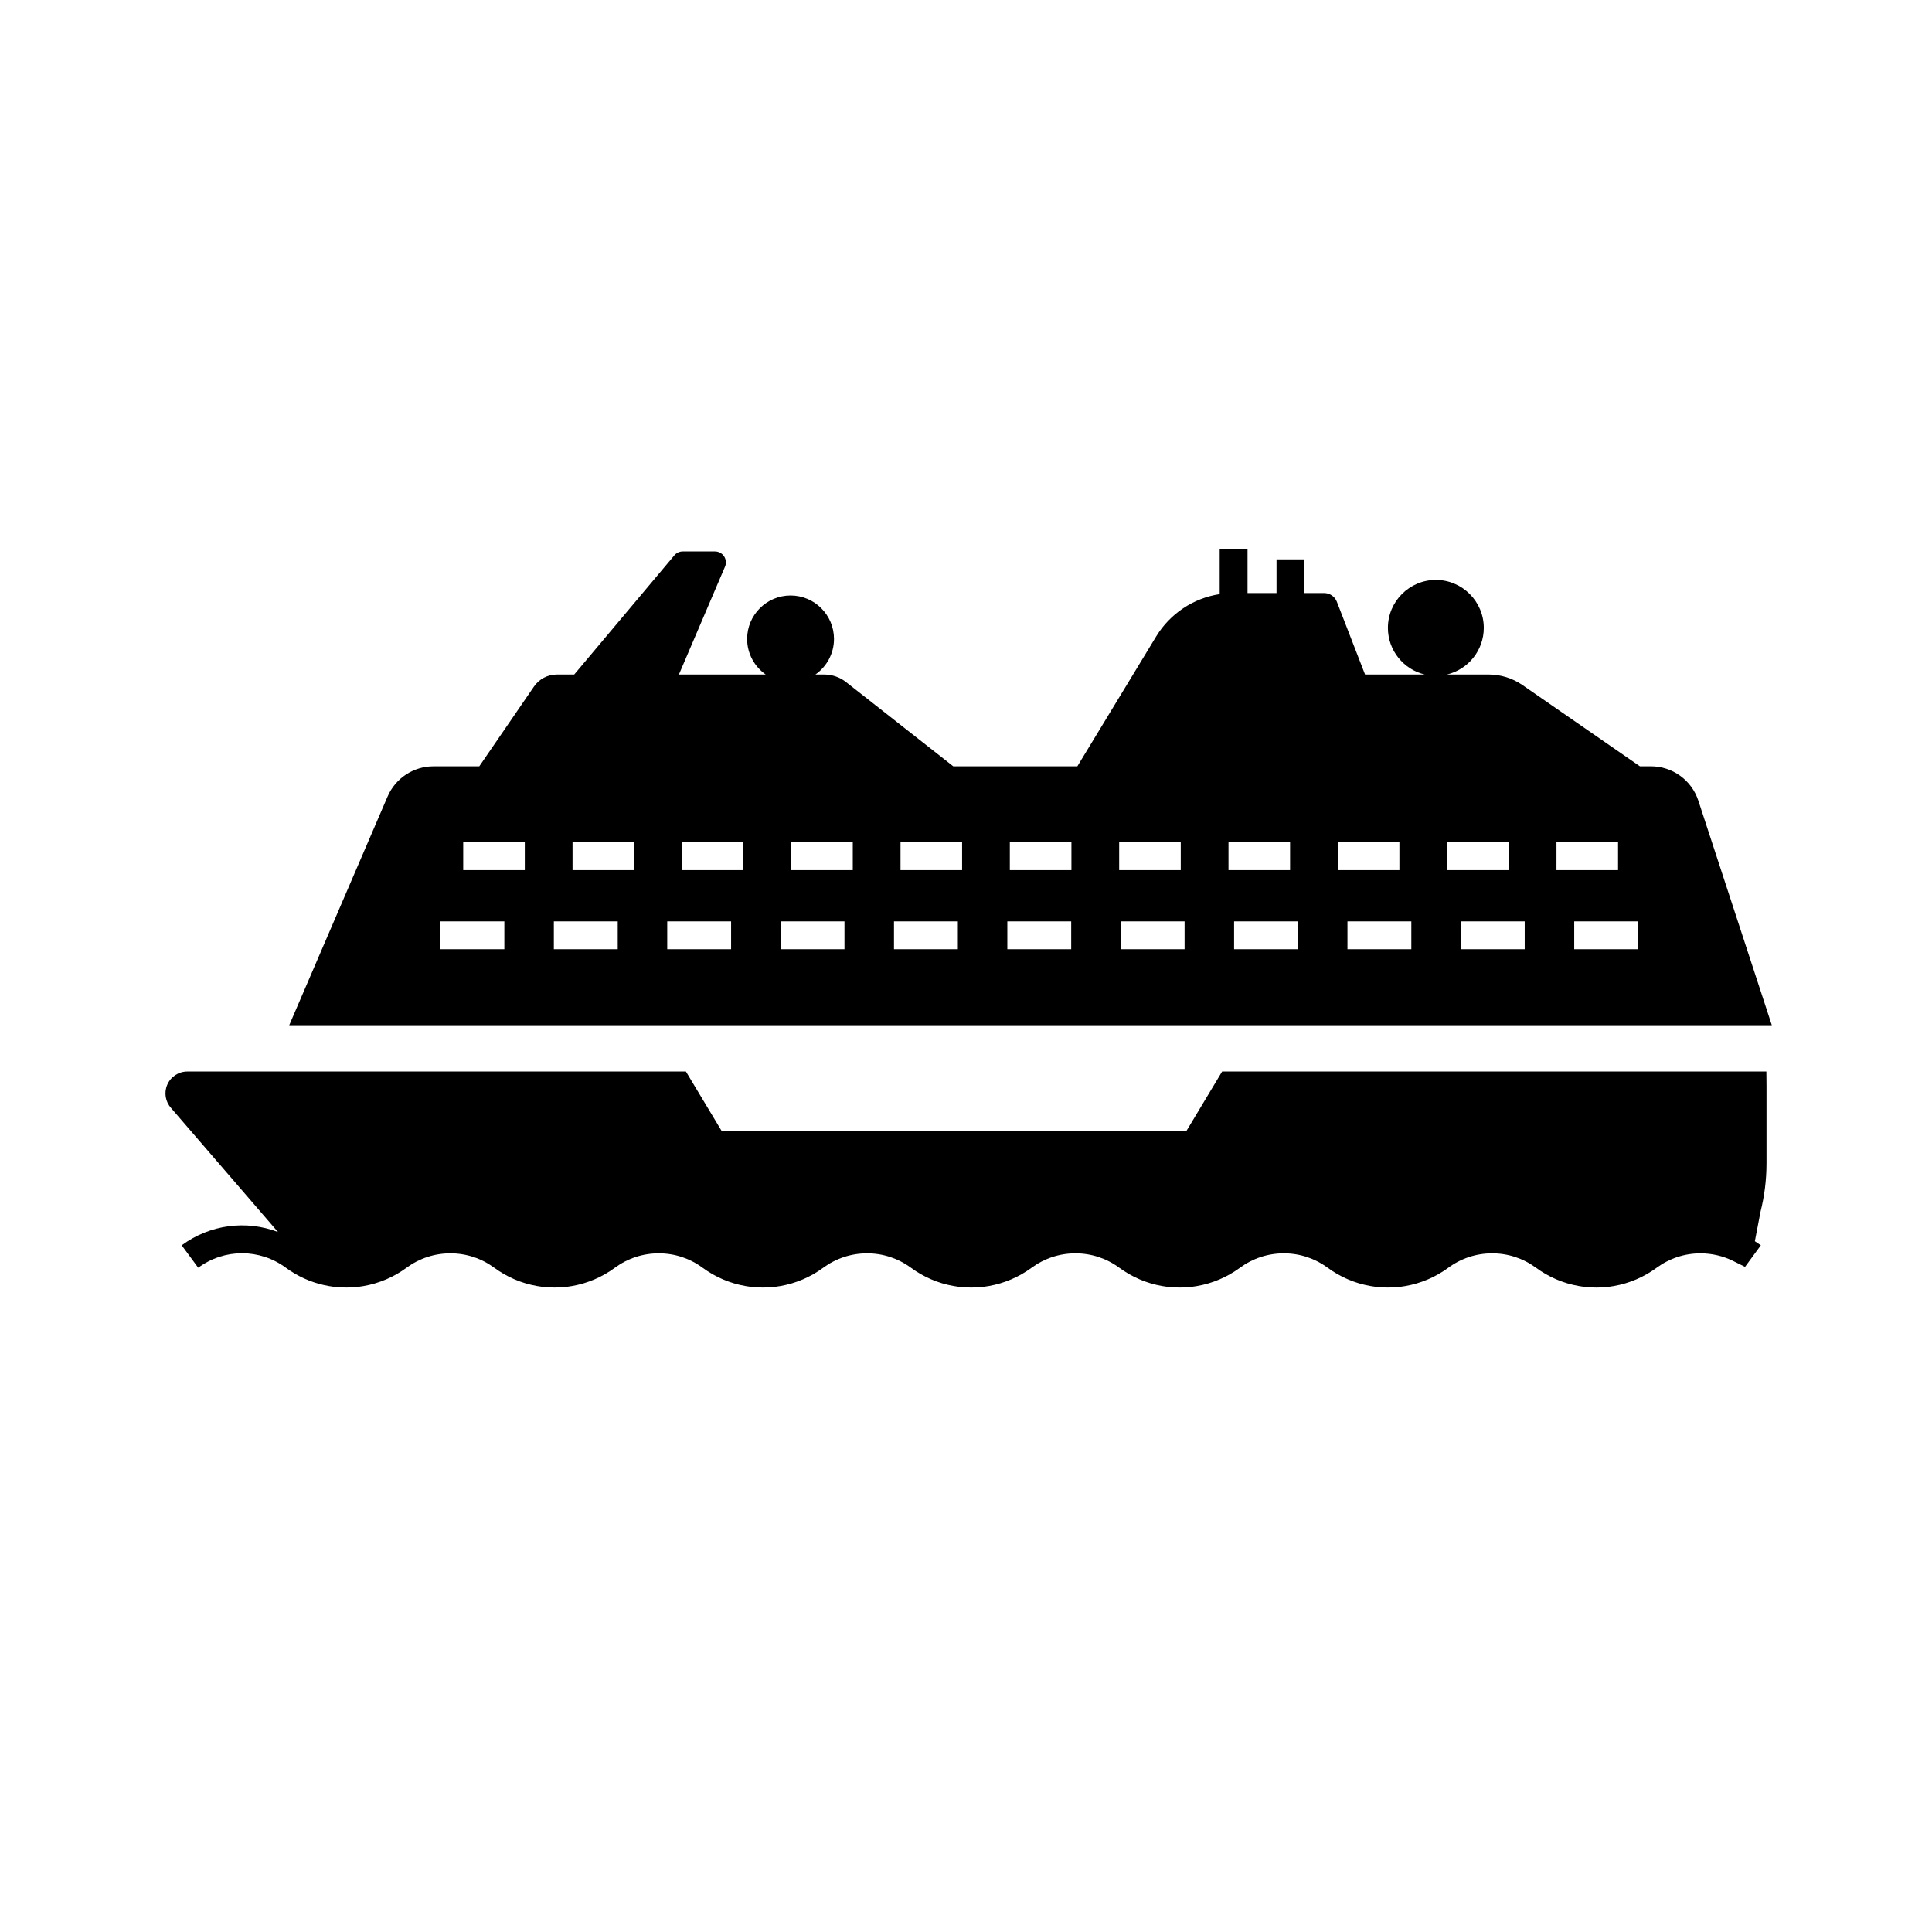
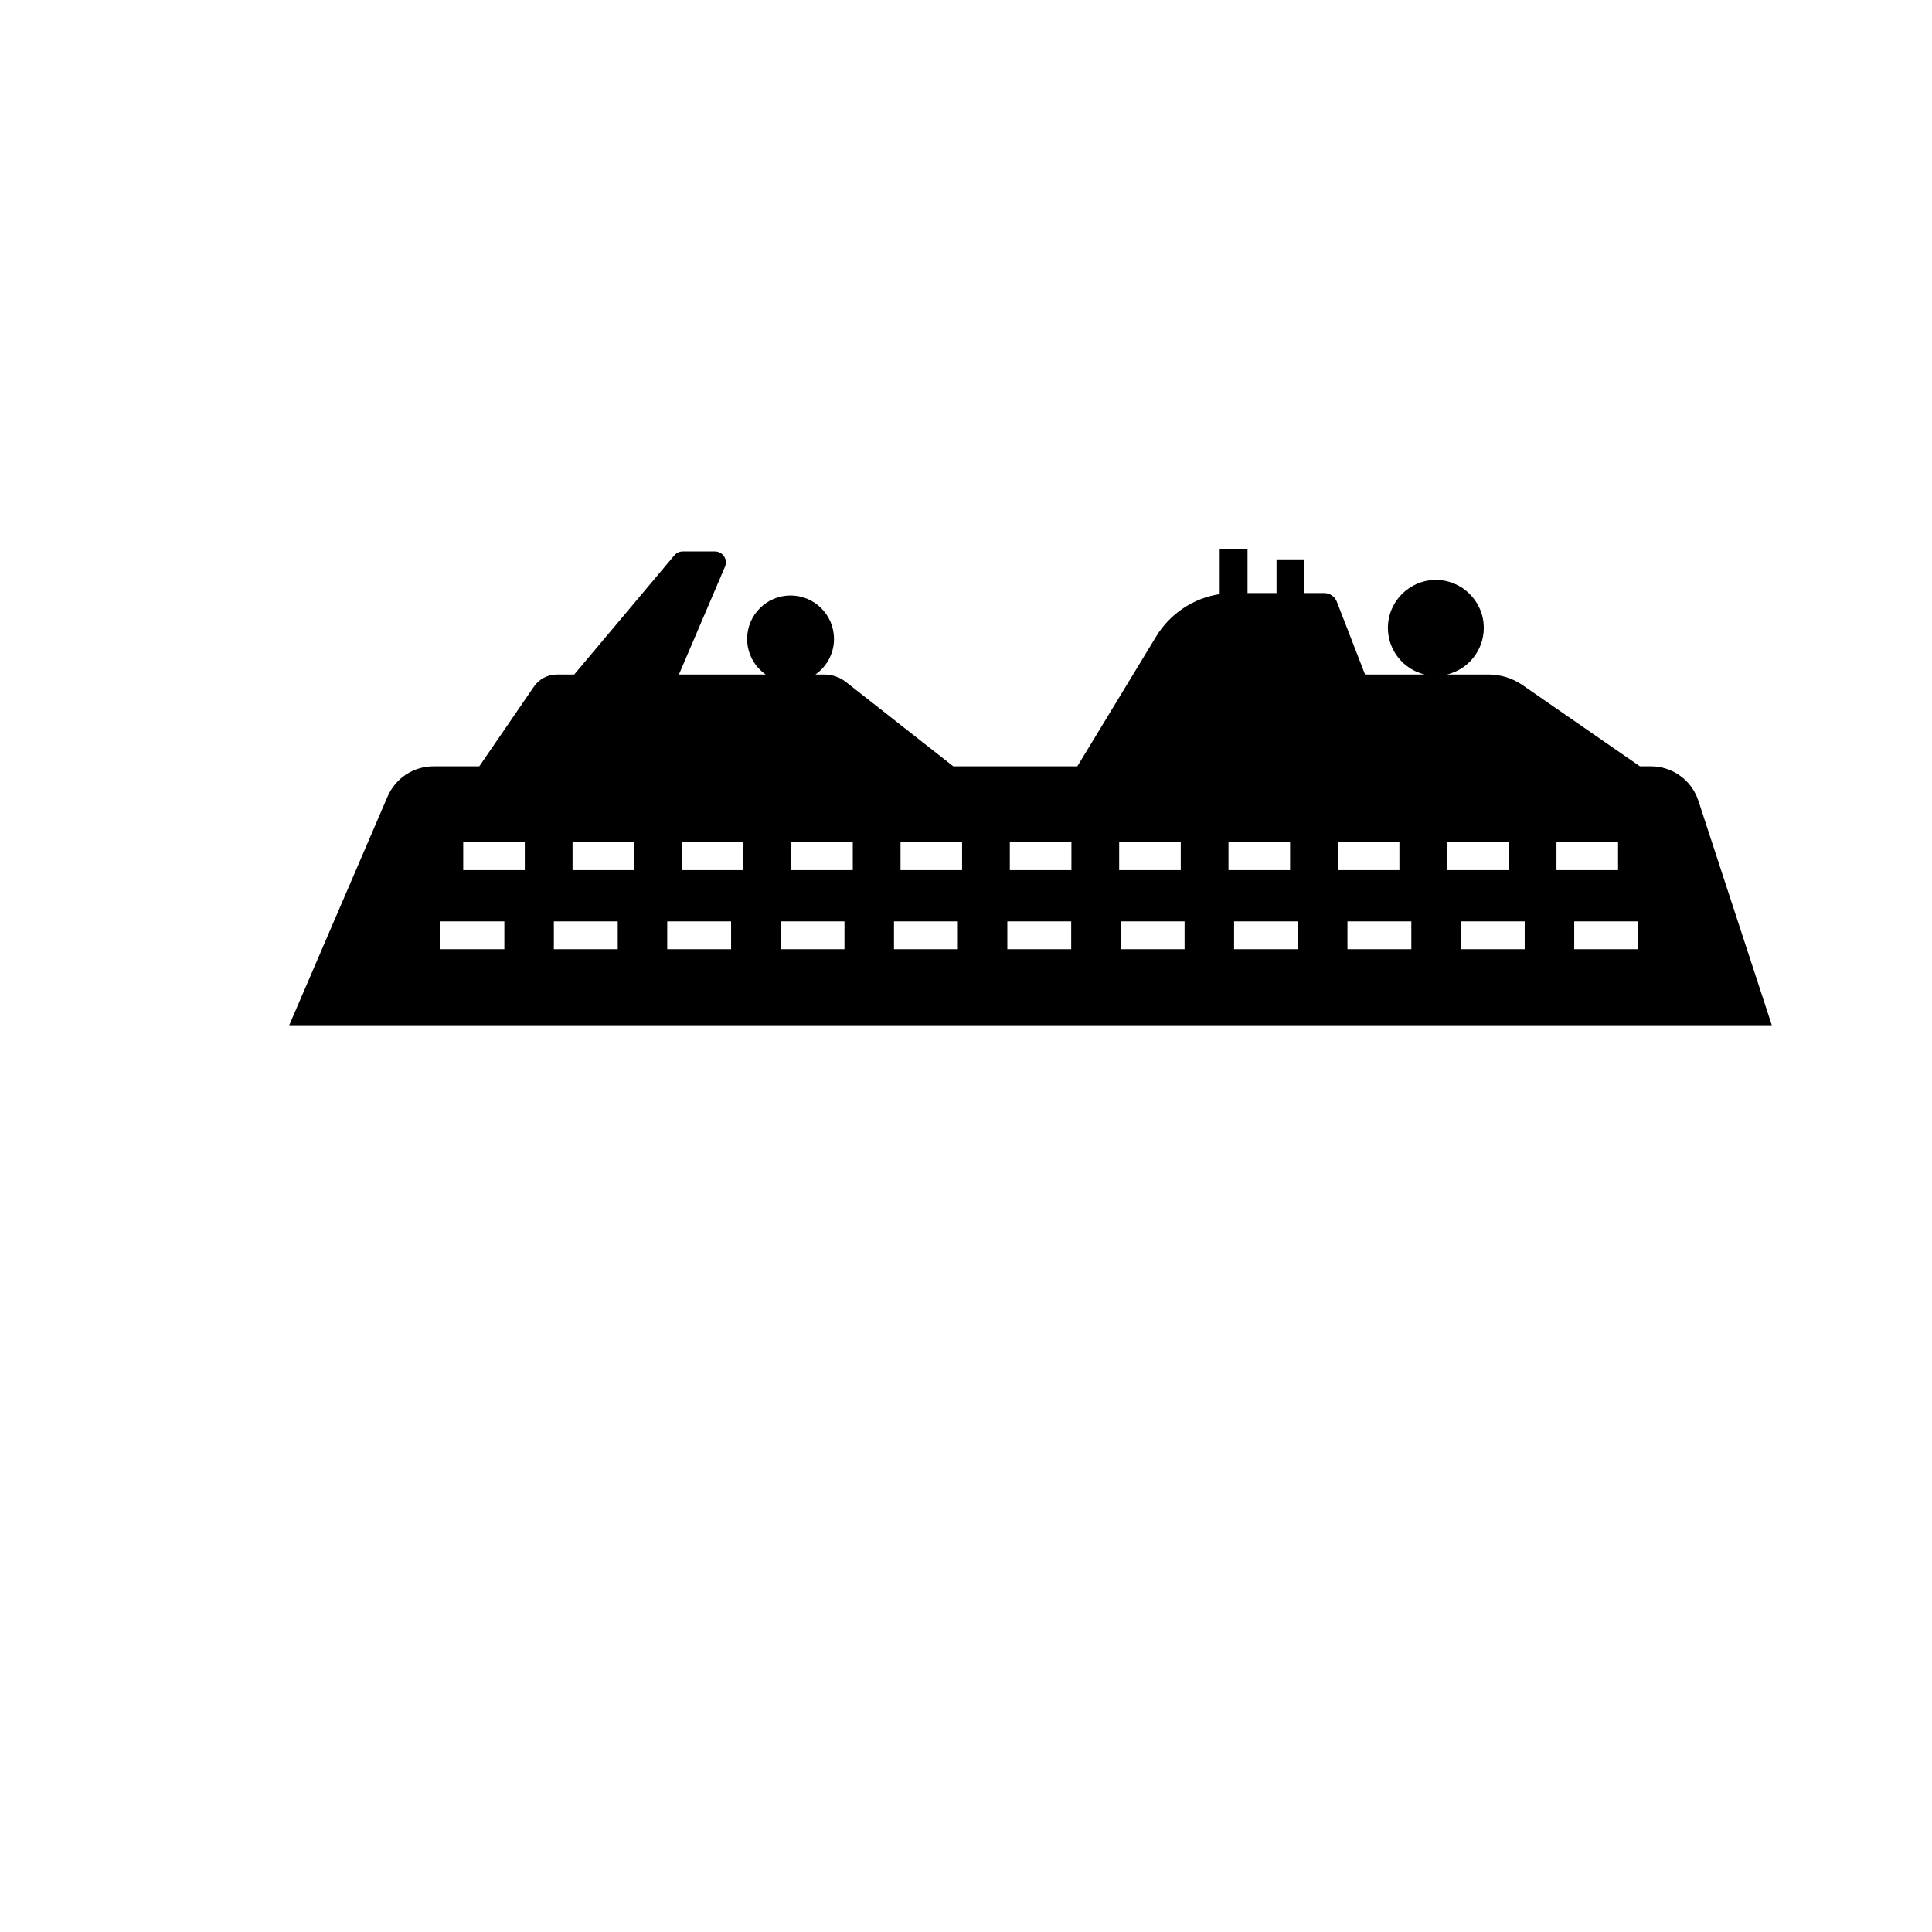
<svg xmlns="http://www.w3.org/2000/svg" fill="#000000" width="800px" height="800px" version="1.1" viewBox="144 144 512 512">
  <g>
-     <path d="m610.54 465.2-1.484 7.738c0.535 0.344 1.062 0.703 1.586 1.082l-2.426 3.312-1.762 2.402-3.141-1.555-0.02-0.012c-2.668-1.32-5.652-2.012-8.641-2.012-4.207 0-8.223 1.32-11.617 3.812-3.352 2.469-7.281 4.148-11.371 4.852-1.492 0.266-3.051 0.402-4.621 0.402-1.57 0-3.133-0.137-4.644-0.41-4.07-0.699-8-2.375-11.352-4.848-3.394-2.496-7.41-3.812-11.609-3.812-4.207 0-8.227 1.32-11.625 3.816-3.344 2.465-7.277 4.144-11.359 4.848-2.977 0.531-6.238 0.535-9.266-0.004-4.07-0.699-8-2.375-11.352-4.848-3.391-2.496-7.41-3.812-11.609-3.812-4.211 0-8.227 1.32-11.621 3.812-3.352 2.469-7.281 4.148-11.371 4.852-2.981 0.531-6.242 0.535-9.266-0.004-4.062-0.699-8-2.375-11.352-4.848-3.391-2.496-7.41-3.812-11.609-3.812-4.207 0-8.227 1.32-11.621 3.812-3.352 2.469-7.281 4.148-11.371 4.852-2.981 0.531-6.25 0.535-9.266-0.004-4.07-0.699-8-2.375-11.352-4.848-3.391-2.496-7.41-3.812-11.609-3.812-4.207 0-8.227 1.32-11.621 3.812-3.352 2.469-7.281 4.148-11.367 4.852-2.977 0.531-6.238 0.535-9.266-0.004-4.062-0.699-7.996-2.375-11.352-4.848-3.391-2.496-7.406-3.812-11.609-3.812-4.207 0-8.227 1.32-11.621 3.812-3.344 2.469-7.281 4.148-11.371 4.852-2.981 0.531-6.242 0.535-9.266-0.004-4.062-0.699-7.996-2.375-11.344-4.848-3.394-2.496-7.41-3.812-11.617-3.812s-8.227 1.32-11.621 3.812c-3.344 2.469-7.277 4.148-11.367 4.852-2.977 0.531-6.223 0.535-9.238 0-0.004-0.004-0.016-0.004-0.02-0.004l-0.113-0.02c-0.41-0.07-0.812-0.152-1.215-0.246-3.617-0.816-7.059-2.387-10.031-4.582-6.941-5.113-16.281-5.113-23.227 0l-4.379-5.945c7.543-5.551 17.117-6.727 25.52-3.523l-28.301-32.816c-1.535-1.684-1.949-4.102-1.047-6.199 0.914-2.137 3.008-3.512 5.328-3.512h132.13l4.434 7.379 4.25 7.074 0.758 1.258h123.22l0.758-1.258 4.246-7.074 4.434-7.379h144.23l0.035 3.719v20.562c0.004 4.367-0.535 8.723-1.605 12.949z" />
    <path d="m594.09 356.21c-1.785-5.461-6.848-9.133-12.594-9.133h-2.902l-31.109-21.523c-2.637-1.824-5.769-2.805-8.98-2.805h-11.047c5.59-1.324 9.762-6.367 9.762-12.359 0-7-5.703-12.703-12.703-12.703-7.008 0-12.707 5.703-12.707 12.703 0 5.992 4.172 11.035 9.766 12.359h-15.824l-7.473-19.285c-0.535-1.387-1.871-2.301-3.356-2.301h-5.25v-8.926h-7.379v8.926h-7.684v-11.723h-7.379v12.004c-6.941 1.059-13.137 5.137-16.848 11.242l-20.875 34.395h-32.879l-25.727-20.215-2.699-2.121c-1.645-1.293-3.672-1.992-5.758-1.992h-2.352c2.977-2.082 4.926-5.531 4.926-9.434 0-6.348-5.16-11.512-11.508-11.512-6.348 0-11.512 5.164-11.512 11.512 0 3.902 1.953 7.356 4.93 9.434h-23.008l12.215-28.582c0.383-0.895 0.289-1.918-0.246-2.734-0.543-0.816-1.441-1.301-2.422-1.301h-8.535c-0.855 0-1.664 0.375-2.219 1.031l-26.535 31.582h-4.594c-2.43 0-4.699 1.195-6.078 3.199l-14.488 21.133h-12.133c-5.301 0-10.078 3.148-12.172 8.016l-26.062 60.59h392.9zm-316.43 39.34h-16.926v-7.379h16.926zm5.418-20.961h-16.32v-7.379h16.32zm24.629 20.961h-16.93v-7.379h16.93zm4.344-20.961h-16.32v-7.379h16.32zm25.699 20.961h-16.926v-7.379h16.926zm3.269-20.961h-16.32v-7.379h16.32zm26.777 20.961h-16.926v-7.379h16.926zm2.199-20.961h-16.32v-7.379h16.32zm27.848 20.961h-16.926v-7.379h16.926zm1.125-20.961h-16.32v-7.379h16.32zm28.914 20.961h-16.926v-7.379h16.926zm0.059-20.961h-16.324v-7.379h16.324zm12.652-7.379h16.32v7.379h-16.32zm17.336 28.34h-16.926v-7.379h16.926zm11.637-28.34h16.32v7.379h-16.32zm18.41 28.34h-16.926v-7.379h16.926zm10.559-28.34h16.324v7.379h-16.324zm19.484 28.34h-16.926v-7.379h16.926zm9.488-28.34h16.32v7.379h-16.32zm20.559 28.34h-16.926v-7.379h16.926zm8.418-28.34h16.32v7.379h-16.32zm21.629 28.34h-16.926v-7.379h16.926z" />
  </g>
</svg>